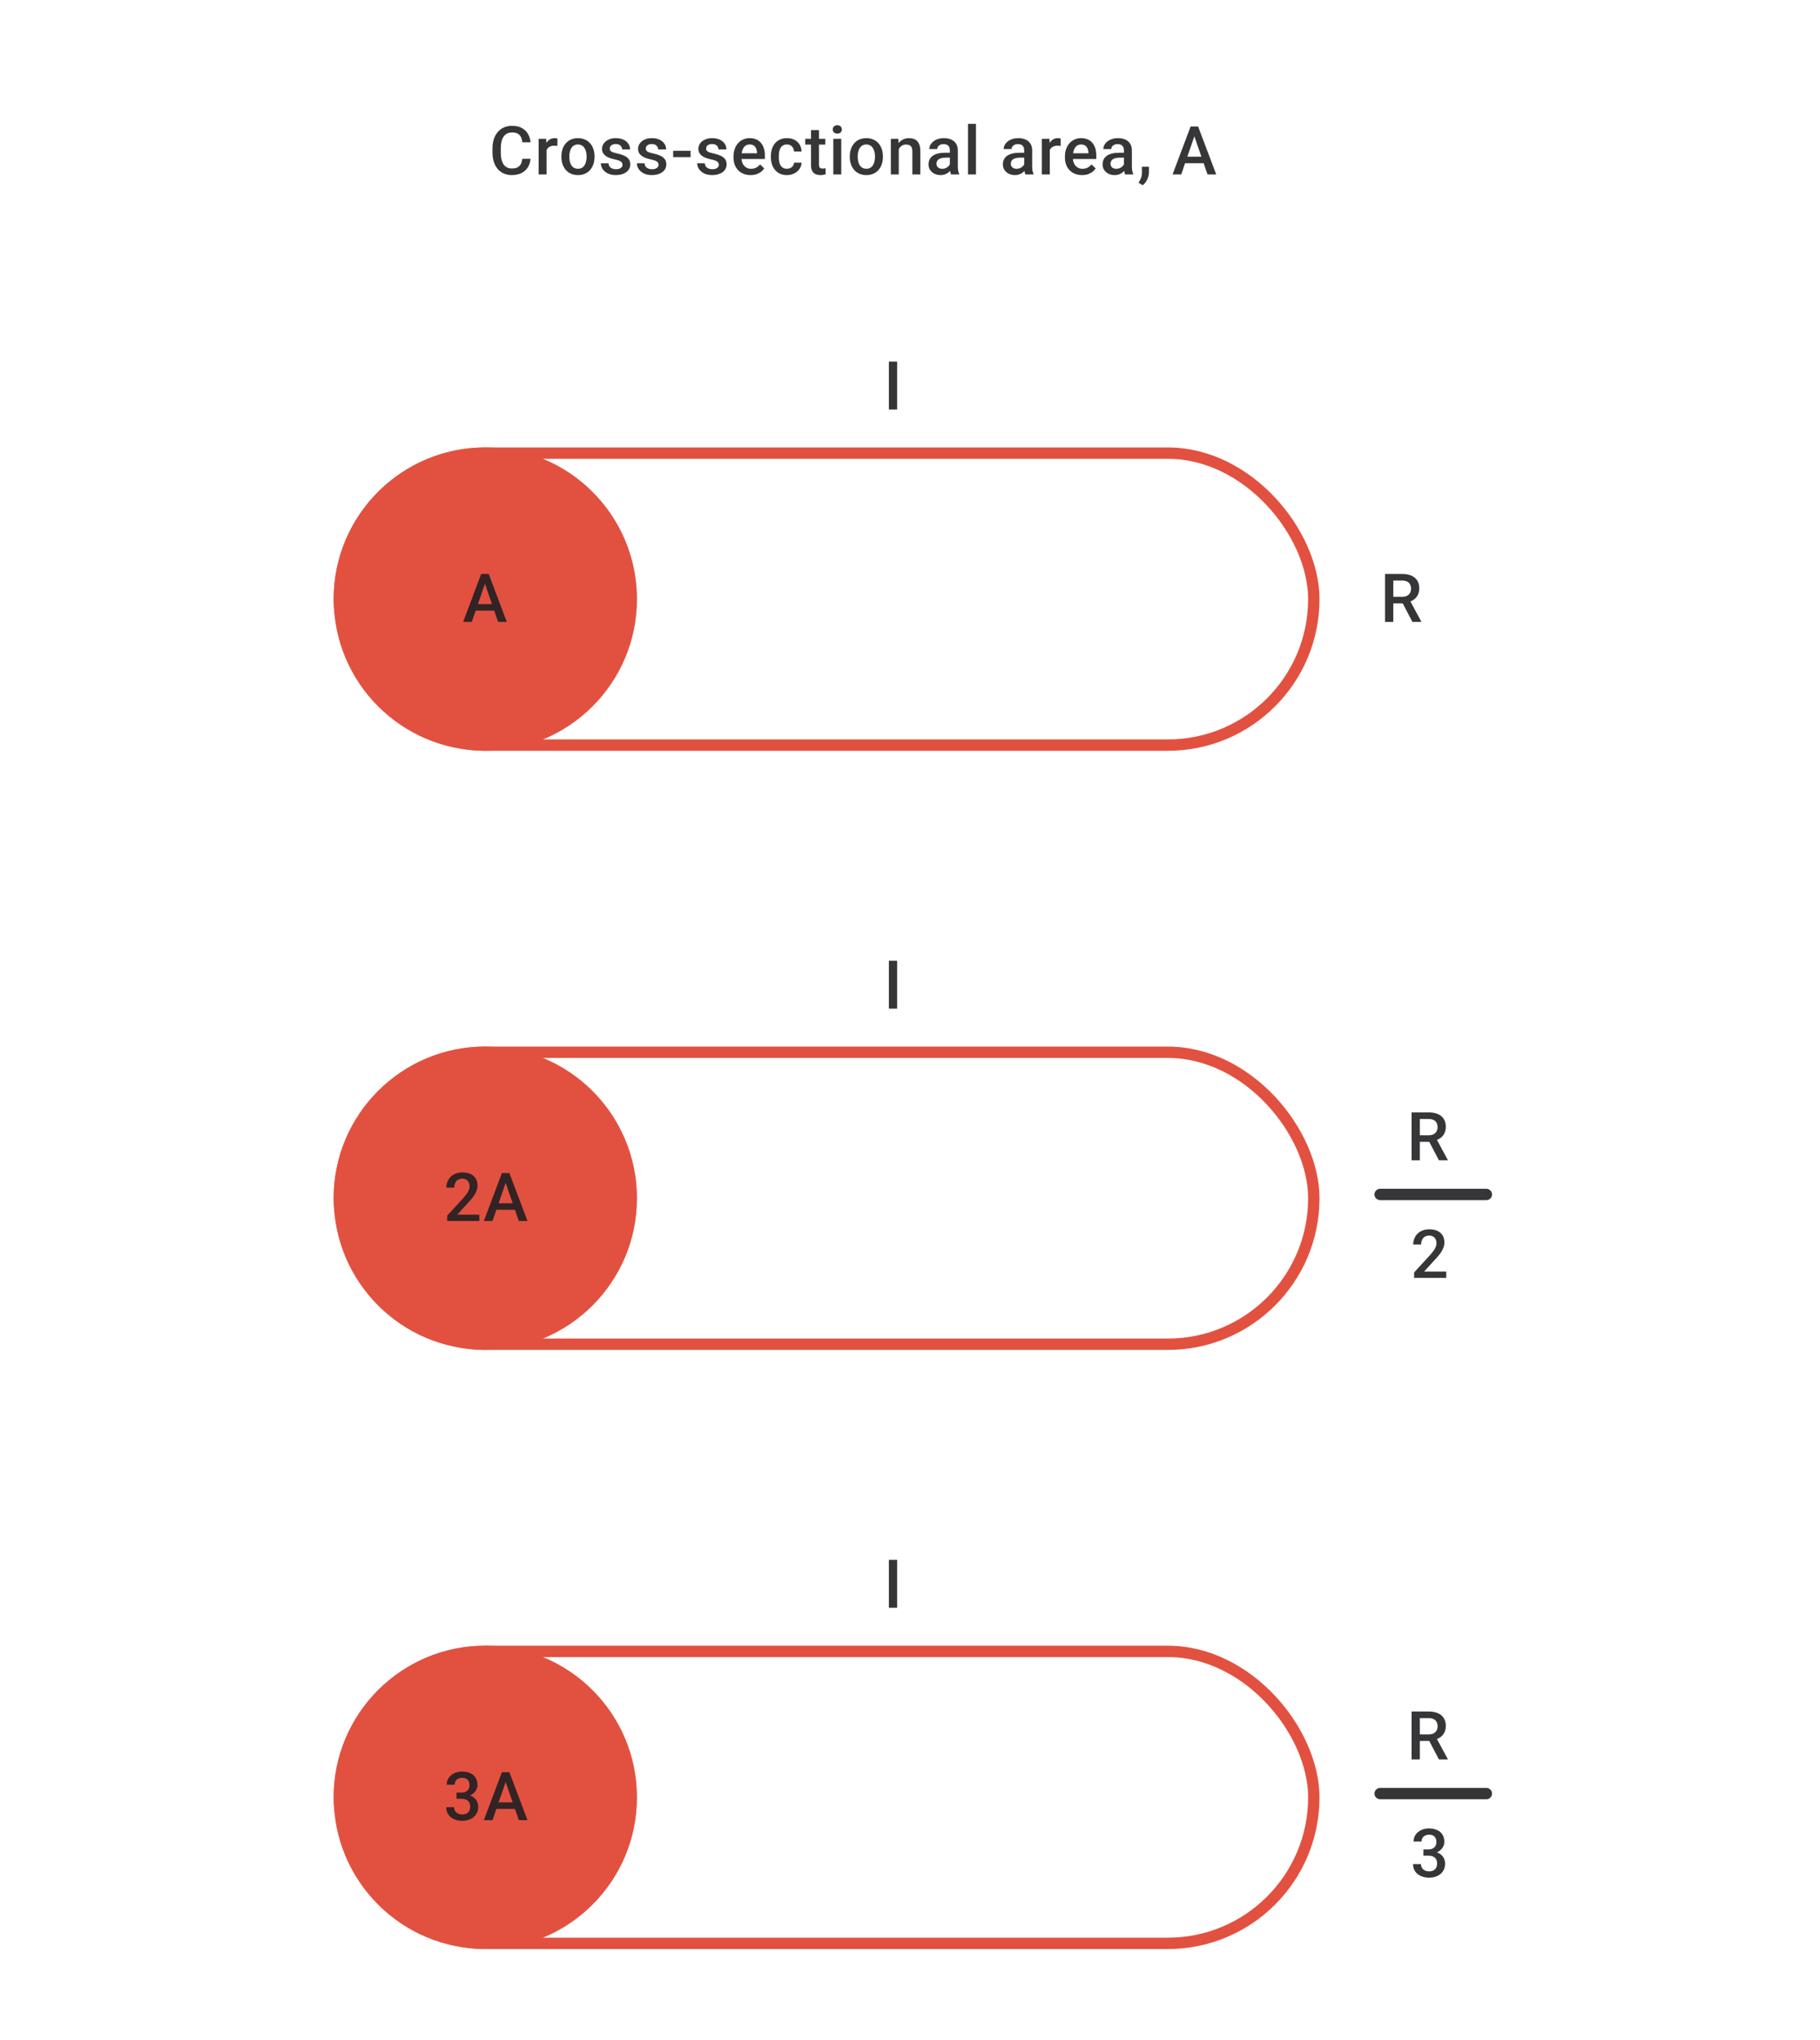
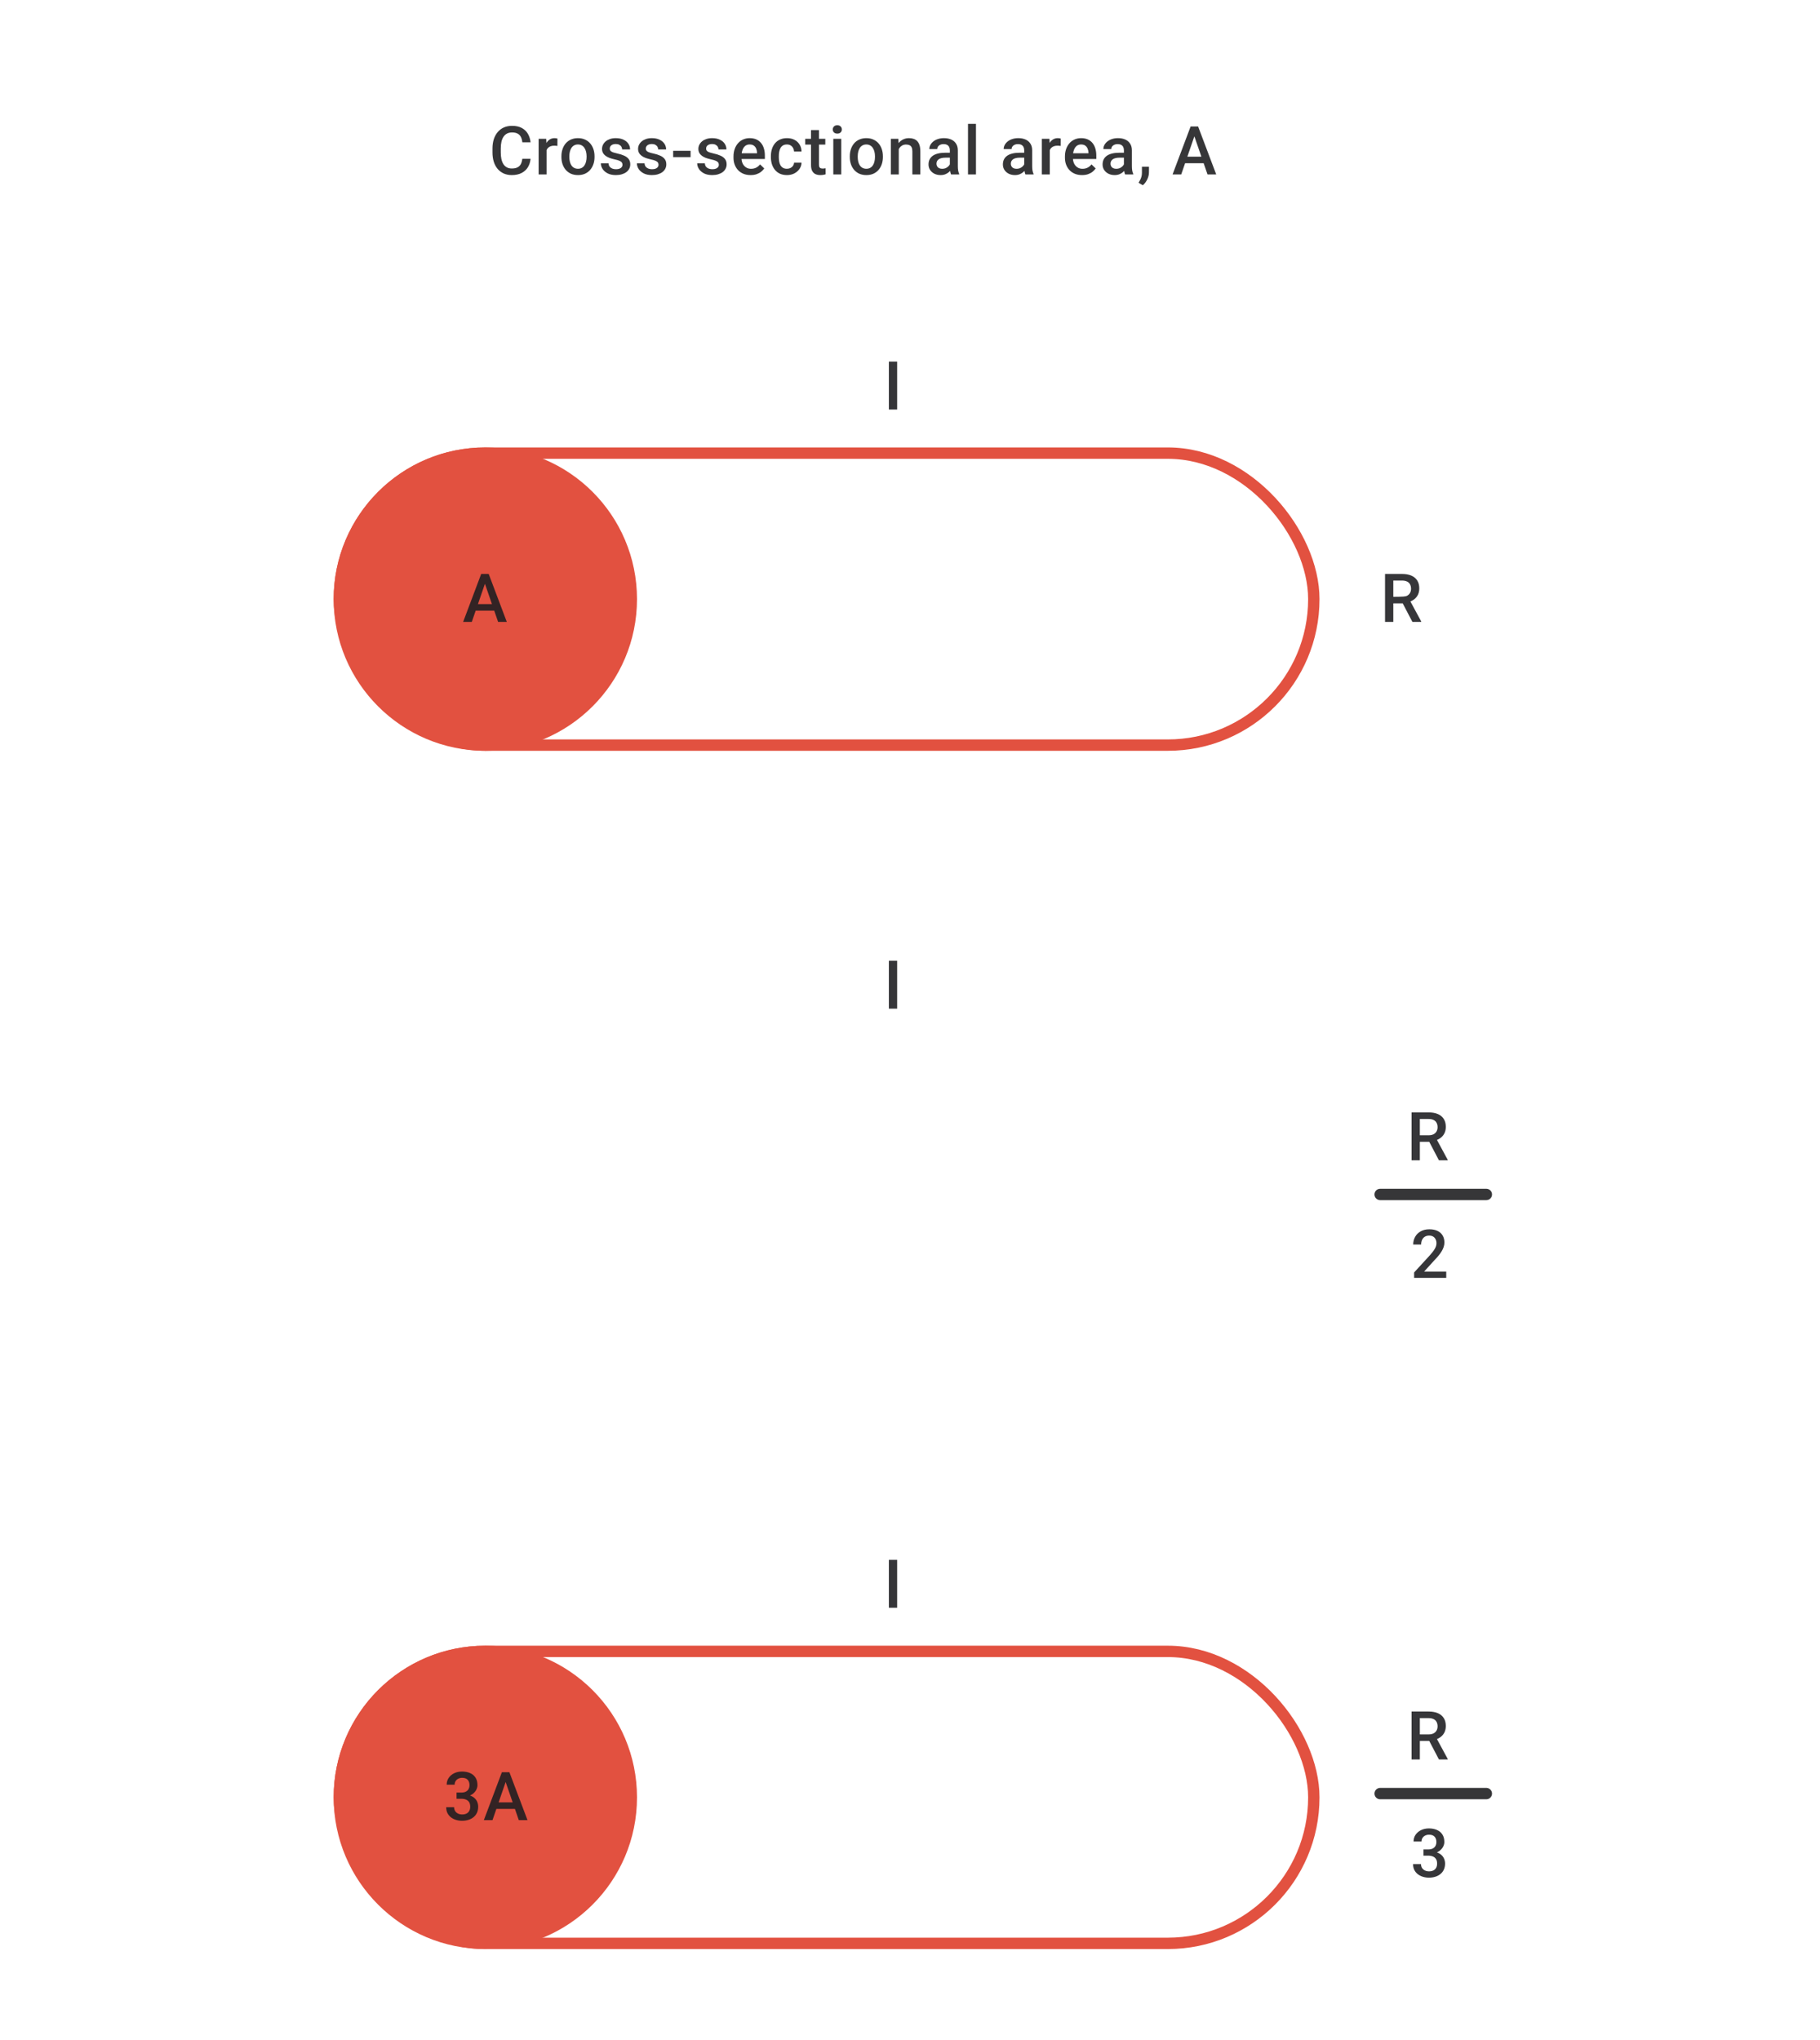
<svg xmlns="http://www.w3.org/2000/svg" width="480" height="538" viewBox="0 0 480 538" fill="none">
  <circle cx="128" cy="158" r="40" fill="#E25140" />
-   <circle cx="128" cy="316" r="40" fill="#E25140" />
  <circle cx="128" cy="474" r="40" fill="#E25140" />
  <rect x="89.5" y="119.5" width="257" height="77" rx="38.5" stroke="#E25140" stroke-width="3" />
-   <rect x="89.5" y="277.5" width="257" height="77" rx="38.5" stroke="#E25140" stroke-width="3" />
  <rect x="89.5" y="435.5" width="257" height="77" rx="38.5" stroke="#E25140" stroke-width="3" />
  <path d="M128.207 153.044L124.431 164H122.148L126.905 151.36H128.364L128.207 153.044ZM131.367 164L127.582 153.044L127.417 151.36H128.885L133.659 164H131.367ZM131.185 159.312V161.04H124.309V159.312H131.185Z" fill="#1E1E21" fill-opacity="0.89" />
-   <path d="M126.428 320.333V322H117.955V320.568L122.07 316.079C122.522 315.57 122.877 315.13 123.138 314.76C123.398 314.389 123.581 314.056 123.685 313.761C123.795 313.46 123.85 313.168 123.85 312.884C123.85 312.485 123.775 312.135 123.624 311.834C123.479 311.527 123.265 311.287 122.982 311.113C122.698 310.934 122.354 310.844 121.949 310.844C121.48 310.844 121.086 310.945 120.768 311.148C120.45 311.351 120.209 311.631 120.047 311.99C119.885 312.343 119.804 312.748 119.804 313.205H117.712C117.712 312.47 117.88 311.799 118.215 311.191C118.551 310.578 119.037 310.092 119.674 309.733C120.311 309.368 121.077 309.186 121.975 309.186C122.82 309.186 123.537 309.328 124.128 309.611C124.718 309.895 125.167 310.297 125.473 310.818C125.786 311.339 125.942 311.955 125.942 312.667C125.942 313.061 125.878 313.451 125.751 313.839C125.624 314.227 125.441 314.615 125.204 315.003C124.973 315.385 124.698 315.769 124.379 316.157C124.061 316.539 123.711 316.927 123.329 317.321L120.594 320.333H126.428ZM133.668 311.044L129.892 322H127.609L132.366 309.36H133.825L133.668 311.044ZM136.829 322L133.043 311.044L132.878 309.36H134.346L139.12 322H136.829ZM136.646 317.312V319.04H129.77V317.312H136.646Z" fill="#1E1E21" fill-opacity="0.89" />
  <path d="M120.412 472.733H121.662C122.148 472.733 122.55 472.65 122.869 472.482C123.193 472.314 123.433 472.082 123.589 471.787C123.746 471.492 123.824 471.153 123.824 470.771C123.824 470.372 123.751 470.031 123.607 469.747C123.468 469.458 123.254 469.235 122.964 469.078C122.681 468.922 122.319 468.844 121.879 468.844C121.509 468.844 121.173 468.919 120.872 469.07C120.577 469.215 120.342 469.423 120.169 469.695C119.995 469.961 119.908 470.279 119.908 470.65H117.807C117.807 469.978 117.984 469.382 118.337 468.861C118.69 468.341 119.17 467.933 119.778 467.637C120.392 467.336 121.08 467.186 121.844 467.186C122.66 467.186 123.372 467.322 123.98 467.594C124.594 467.86 125.071 468.26 125.413 468.792C125.754 469.324 125.925 469.984 125.925 470.771C125.925 471.13 125.841 471.495 125.673 471.865C125.505 472.236 125.256 472.574 124.926 472.881C124.596 473.182 124.186 473.428 123.694 473.619C123.202 473.804 122.631 473.897 121.983 473.897H120.412V472.733ZM120.412 474.366V473.22H121.983C122.724 473.22 123.355 473.306 123.876 473.48C124.403 473.654 124.831 473.894 125.161 474.201C125.491 474.502 125.731 474.846 125.881 475.234C126.038 475.622 126.116 476.032 126.116 476.467C126.116 477.057 126.009 477.584 125.795 478.047C125.586 478.504 125.288 478.892 124.9 479.21C124.513 479.528 124.058 479.768 123.537 479.931C123.022 480.093 122.461 480.174 121.853 480.174C121.309 480.174 120.788 480.098 120.29 479.948C119.793 479.797 119.347 479.575 118.953 479.279C118.56 478.978 118.247 478.605 118.016 478.159C117.79 477.708 117.677 477.187 117.677 476.597H119.769C119.769 476.973 119.856 477.306 120.03 477.595C120.209 477.879 120.458 478.102 120.777 478.264C121.101 478.426 121.471 478.507 121.888 478.507C122.328 478.507 122.707 478.429 123.025 478.272C123.343 478.116 123.586 477.885 123.754 477.578C123.928 477.271 124.015 476.901 124.015 476.467C124.015 475.975 123.919 475.575 123.728 475.269C123.537 474.962 123.265 474.736 122.912 474.591C122.559 474.441 122.142 474.366 121.662 474.366H120.412ZM133.668 469.044L129.892 480H127.609L132.366 467.36H133.825L133.668 469.044ZM136.829 480L133.043 469.044L132.878 467.36H134.346L139.12 480H136.829ZM136.646 475.312V477.04H129.77V475.312H136.646Z" fill="#1E1E21" fill-opacity="0.89" />
  <path d="M236.612 95.359V108H234.432V95.359H236.612Z" fill="#1E1E21" fill-opacity="0.89" />
  <path d="M236.612 253.36V266H234.432V253.36H236.612Z" fill="#1E1E21" fill-opacity="0.89" />
  <path d="M236.612 411.36V424H234.432V411.36H236.612Z" fill="#1E1E21" fill-opacity="0.89" />
-   <path d="M365.285 151.36H369.756C370.717 151.36 371.536 151.504 372.213 151.794C372.89 152.083 373.408 152.511 373.767 153.078C374.131 153.64 374.314 154.334 374.314 155.162C374.314 155.793 374.198 156.349 373.967 156.829C373.735 157.309 373.408 157.714 372.985 158.044C372.563 158.369 372.059 158.62 371.475 158.8L370.815 159.121H366.795L366.778 157.393H369.791C370.312 157.393 370.746 157.301 371.093 157.115C371.44 156.93 371.701 156.678 371.874 156.36C372.054 156.036 372.143 155.671 372.143 155.266C372.143 154.826 372.057 154.444 371.883 154.12C371.715 153.79 371.455 153.539 371.102 153.365C370.749 153.186 370.3 153.096 369.756 153.096H367.464V164H365.285V151.36ZM372.499 164L369.53 158.322L371.813 158.314L374.826 163.887V164H372.499Z" fill="#1E1E21" fill-opacity="0.89" />
+   <path d="M365.285 151.36H369.756C370.717 151.36 371.536 151.504 372.213 151.794C372.89 152.083 373.408 152.511 373.767 153.078C374.131 153.64 374.314 154.334 374.314 155.162C374.314 155.793 374.198 156.349 373.967 156.829C373.735 157.309 373.408 157.714 372.985 158.044C372.563 158.369 372.059 158.62 371.475 158.8L370.815 159.121H366.795L366.778 157.393C370.312 157.393 370.746 157.301 371.093 157.115C371.44 156.93 371.701 156.678 371.874 156.36C372.054 156.036 372.143 155.671 372.143 155.266C372.143 154.826 372.057 154.444 371.883 154.12C371.715 153.79 371.455 153.539 371.102 153.365C370.749 153.186 370.3 153.096 369.756 153.096H367.464V164H365.285V151.36ZM372.499 164L369.53 158.322L371.813 158.314L374.826 163.887V164H372.499Z" fill="#1E1E21" fill-opacity="0.89" />
  <path d="M372.285 293.36H376.756C377.717 293.36 378.536 293.504 379.213 293.794C379.89 294.083 380.408 294.511 380.767 295.078C381.131 295.64 381.314 296.334 381.314 297.162C381.314 297.793 381.198 298.349 380.967 298.829C380.735 299.309 380.408 299.714 379.985 300.044C379.563 300.369 379.059 300.62 378.475 300.8L377.815 301.121H373.795L373.778 299.393H376.791C377.312 299.393 377.746 299.301 378.093 299.115C378.44 298.93 378.701 298.678 378.874 298.36C379.054 298.036 379.143 297.671 379.143 297.266C379.143 296.826 379.057 296.444 378.883 296.12C378.715 295.79 378.455 295.539 378.102 295.365C377.749 295.186 377.3 295.096 376.756 295.096H374.464V306H372.285V293.36ZM379.499 306L376.53 300.322L378.813 300.314L381.826 305.887V306H379.499Z" fill="#1E1E21" fill-opacity="0.89" />
  <path d="M381.428 335.333V337H372.955V335.568L377.07 331.079C377.522 330.57 377.877 330.13 378.138 329.76C378.398 329.389 378.581 329.056 378.685 328.761C378.795 328.46 378.85 328.168 378.85 327.884C378.85 327.485 378.775 327.135 378.624 326.834C378.479 326.527 378.265 326.287 377.982 326.113C377.698 325.934 377.354 325.844 376.949 325.844C376.48 325.844 376.086 325.945 375.768 326.148C375.45 326.351 375.209 326.631 375.047 326.99C374.885 327.343 374.804 327.748 374.804 328.205H372.712C372.712 327.47 372.88 326.799 373.215 326.191C373.551 325.578 374.037 325.092 374.674 324.733C375.311 324.368 376.077 324.186 376.975 324.186C377.82 324.186 378.537 324.328 379.128 324.611C379.718 324.895 380.167 325.297 380.473 325.818C380.786 326.339 380.942 326.955 380.942 327.667C380.942 328.061 380.878 328.451 380.751 328.839C380.624 329.227 380.441 329.615 380.204 330.003C379.973 330.385 379.698 330.769 379.379 331.157C379.061 331.539 378.711 331.927 378.329 332.321L375.594 335.333H381.428Z" fill="#1E1E21" fill-opacity="0.89" />
  <path d="M364 315H392" stroke="#363638" stroke-width="3" stroke-linecap="round" />
  <path d="M372.285 451.36H376.756C377.717 451.36 378.536 451.504 379.213 451.794C379.89 452.083 380.408 452.511 380.767 453.078C381.131 453.64 381.314 454.334 381.314 455.162C381.314 455.793 381.198 456.349 380.967 456.829C380.735 457.309 380.408 457.714 379.985 458.044C379.563 458.369 379.059 458.62 378.475 458.8L377.815 459.121H373.795L373.778 457.393H376.791C377.312 457.393 377.746 457.301 378.093 457.115C378.44 456.93 378.701 456.678 378.874 456.36C379.054 456.036 379.143 455.671 379.143 455.266C379.143 454.826 379.057 454.444 378.883 454.12C378.715 453.79 378.455 453.539 378.102 453.365C377.749 453.186 377.3 453.096 376.756 453.096H374.464V464H372.285V451.36ZM379.499 464L376.53 458.322L378.813 458.314L381.826 463.887V464H379.499Z" fill="#1E1E21" fill-opacity="0.89" />
  <path d="M375.412 487.733H376.662C377.148 487.733 377.55 487.65 377.869 487.482C378.193 487.314 378.433 487.082 378.589 486.787C378.746 486.492 378.824 486.153 378.824 485.771C378.824 485.372 378.751 485.031 378.607 484.747C378.468 484.458 378.254 484.235 377.964 484.078C377.681 483.922 377.319 483.844 376.879 483.844C376.509 483.844 376.173 483.919 375.872 484.07C375.577 484.215 375.342 484.423 375.169 484.695C374.995 484.961 374.908 485.279 374.908 485.65H372.807C372.807 484.978 372.984 484.382 373.337 483.861C373.69 483.341 374.17 482.933 374.778 482.637C375.392 482.336 376.08 482.186 376.844 482.186C377.66 482.186 378.372 482.322 378.98 482.594C379.594 482.86 380.071 483.26 380.413 483.792C380.754 484.324 380.925 484.984 380.925 485.771C380.925 486.13 380.841 486.495 380.673 486.865C380.505 487.236 380.256 487.574 379.926 487.881C379.596 488.182 379.186 488.428 378.694 488.619C378.202 488.804 377.631 488.897 376.983 488.897H375.412V487.733ZM375.412 489.366V488.22H376.983C377.724 488.22 378.355 488.306 378.876 488.48C379.403 488.654 379.831 488.894 380.161 489.201C380.491 489.502 380.731 489.846 380.881 490.234C381.038 490.622 381.116 491.032 381.116 491.467C381.116 492.057 381.009 492.584 380.795 493.047C380.586 493.504 380.288 493.892 379.9 494.21C379.513 494.528 379.058 494.768 378.537 494.931C378.022 495.093 377.461 495.174 376.853 495.174C376.309 495.174 375.788 495.098 375.29 494.948C374.793 494.797 374.347 494.575 373.953 494.279C373.56 493.978 373.247 493.605 373.016 493.159C372.79 492.708 372.677 492.187 372.677 491.597H374.769C374.769 491.973 374.856 492.306 375.03 492.595C375.209 492.879 375.458 493.102 375.777 493.264C376.101 493.426 376.471 493.507 376.888 493.507C377.328 493.507 377.707 493.429 378.025 493.272C378.343 493.116 378.586 492.885 378.754 492.578C378.928 492.271 379.015 491.901 379.015 491.467C379.015 490.975 378.919 490.575 378.728 490.269C378.537 489.962 378.265 489.736 377.912 489.591C377.559 489.441 377.142 489.366 376.662 489.366H375.412Z" fill="#1E1E21" fill-opacity="0.89" />
  <path d="M364 473H392" stroke="#363638" stroke-width="3" stroke-linecap="round" />
  <path d="M137.751 41.885H139.922C139.852 42.713 139.621 43.45 139.227 44.099C138.833 44.741 138.281 45.248 137.569 45.618C136.857 45.988 135.992 46.174 134.973 46.174C134.192 46.174 133.488 46.035 132.863 45.757C132.238 45.473 131.703 45.074 131.257 44.559C130.812 44.038 130.47 43.41 130.233 42.675C130.001 41.94 129.886 41.118 129.886 40.209V39.159C129.886 38.25 130.004 37.428 130.241 36.693C130.485 35.958 130.832 35.33 131.283 34.809C131.735 34.283 132.276 33.88 132.907 33.603C133.543 33.325 134.258 33.186 135.051 33.186C136.058 33.186 136.909 33.371 137.604 33.742C138.298 34.112 138.836 34.624 139.218 35.278C139.606 35.932 139.843 36.682 139.93 37.527H137.76C137.702 36.983 137.575 36.517 137.378 36.129C137.187 35.741 136.903 35.446 136.527 35.243C136.151 35.035 135.659 34.931 135.051 34.931C134.553 34.931 134.119 35.023 133.749 35.209C133.378 35.394 133.069 35.666 132.82 36.025C132.571 36.384 132.383 36.826 132.256 37.353C132.134 37.874 132.073 38.47 132.073 39.142V40.209C132.073 40.846 132.128 41.425 132.238 41.946C132.354 42.461 132.528 42.904 132.759 43.274C132.996 43.644 133.297 43.931 133.662 44.133C134.027 44.336 134.464 44.437 134.973 44.437C135.592 44.437 136.093 44.339 136.475 44.142C136.863 43.945 137.155 43.659 137.352 43.283C137.554 42.901 137.687 42.435 137.751 41.885ZM144.149 38.395V46H142.057V36.606H144.054L144.149 38.395ZM147.023 36.546L147.005 38.49C146.878 38.467 146.739 38.45 146.589 38.438C146.444 38.427 146.299 38.421 146.155 38.421C145.796 38.421 145.48 38.473 145.208 38.577C144.936 38.676 144.708 38.82 144.522 39.011C144.343 39.197 144.204 39.422 144.106 39.688C144.007 39.955 143.949 40.253 143.932 40.583L143.455 40.617C143.455 40.027 143.512 39.48 143.628 38.977C143.744 38.473 143.918 38.03 144.149 37.648C144.386 37.266 144.682 36.968 145.035 36.754C145.393 36.54 145.807 36.433 146.276 36.433C146.403 36.433 146.539 36.444 146.684 36.468C146.835 36.491 146.947 36.517 147.023 36.546ZM148.064 41.407V41.208C148.064 40.531 148.163 39.903 148.359 39.324C148.556 38.739 148.84 38.233 149.21 37.804C149.586 37.37 150.044 37.035 150.582 36.797C151.126 36.554 151.739 36.433 152.422 36.433C153.111 36.433 153.725 36.554 154.263 36.797C154.807 37.035 155.267 37.37 155.643 37.804C156.019 38.233 156.306 38.739 156.503 39.324C156.7 39.903 156.798 40.531 156.798 41.208V41.407C156.798 42.085 156.7 42.713 156.503 43.291C156.306 43.87 156.019 44.377 155.643 44.811C155.267 45.239 154.81 45.575 154.272 45.818C153.733 46.055 153.123 46.174 152.44 46.174C151.751 46.174 151.135 46.055 150.591 45.818C150.052 45.575 149.595 45.239 149.219 44.811C148.843 44.377 148.556 43.87 148.359 43.291C148.163 42.713 148.064 42.085 148.064 41.407ZM150.156 41.208V41.407C150.156 41.83 150.2 42.229 150.287 42.605C150.374 42.982 150.51 43.312 150.695 43.595C150.88 43.879 151.117 44.102 151.407 44.264C151.696 44.426 152.04 44.507 152.44 44.507C152.828 44.507 153.163 44.426 153.447 44.264C153.736 44.102 153.973 43.879 154.159 43.595C154.344 43.312 154.48 42.982 154.567 42.605C154.659 42.229 154.706 41.83 154.706 41.407V41.208C154.706 40.791 154.659 40.397 154.567 40.027C154.48 39.651 154.341 39.318 154.15 39.029C153.965 38.739 153.728 38.514 153.438 38.352C153.155 38.184 152.816 38.1 152.422 38.1C152.029 38.1 151.687 38.184 151.398 38.352C151.114 38.514 150.88 38.739 150.695 39.029C150.51 39.318 150.374 39.651 150.287 40.027C150.2 40.397 150.156 40.791 150.156 41.208ZM164.177 43.456C164.177 43.248 164.125 43.06 164.021 42.892C163.917 42.718 163.717 42.562 163.422 42.423C163.132 42.284 162.704 42.157 162.137 42.041C161.639 41.931 161.182 41.801 160.765 41.651C160.354 41.494 160.001 41.306 159.706 41.086C159.411 40.866 159.182 40.606 159.02 40.305C158.858 40.004 158.777 39.657 158.777 39.263C158.777 38.881 158.861 38.519 159.029 38.178C159.197 37.836 159.437 37.535 159.749 37.275C160.062 37.014 160.441 36.809 160.887 36.659C161.338 36.508 161.842 36.433 162.397 36.433C163.184 36.433 163.859 36.566 164.42 36.832C164.987 37.093 165.421 37.449 165.722 37.9C166.023 38.346 166.174 38.849 166.174 39.411H164.081C164.081 39.162 164.018 38.93 163.89 38.716C163.769 38.496 163.584 38.32 163.335 38.187C163.086 38.048 162.773 37.978 162.397 37.978C162.038 37.978 161.74 38.036 161.503 38.152C161.272 38.262 161.098 38.407 160.982 38.586C160.872 38.765 160.817 38.962 160.817 39.176C160.817 39.333 160.846 39.474 160.904 39.602C160.968 39.723 161.072 39.836 161.217 39.94C161.361 40.039 161.558 40.131 161.807 40.218C162.062 40.305 162.38 40.389 162.762 40.47C163.48 40.62 164.096 40.814 164.611 41.051C165.132 41.283 165.531 41.584 165.809 41.954C166.087 42.319 166.226 42.782 166.226 43.343C166.226 43.76 166.136 44.142 165.957 44.489C165.783 44.831 165.528 45.129 165.193 45.384C164.857 45.633 164.455 45.826 163.986 45.965C163.523 46.104 163.002 46.174 162.423 46.174C161.572 46.174 160.852 46.023 160.262 45.722C159.671 45.415 159.223 45.025 158.916 44.55C158.615 44.07 158.464 43.572 158.464 43.057H160.487C160.51 43.445 160.617 43.754 160.808 43.986C161.005 44.212 161.248 44.377 161.538 44.481C161.833 44.579 162.137 44.628 162.449 44.628C162.826 44.628 163.141 44.579 163.396 44.481C163.65 44.377 163.844 44.238 163.977 44.064C164.11 43.885 164.177 43.682 164.177 43.456ZM173.683 43.456C173.683 43.248 173.631 43.06 173.527 42.892C173.423 42.718 173.223 42.562 172.928 42.423C172.638 42.284 172.21 42.157 171.643 42.041C171.145 41.931 170.688 41.801 170.271 41.651C169.86 41.494 169.507 41.306 169.212 41.086C168.917 40.866 168.688 40.606 168.526 40.305C168.364 40.004 168.283 39.657 168.283 39.263C168.283 38.881 168.367 38.519 168.535 38.178C168.703 37.836 168.943 37.535 169.255 37.275C169.568 37.014 169.947 36.809 170.393 36.659C170.844 36.508 171.348 36.433 171.903 36.433C172.69 36.433 173.365 36.566 173.926 36.832C174.493 37.093 174.927 37.449 175.228 37.9C175.529 38.346 175.68 38.849 175.68 39.411H173.588C173.588 39.162 173.524 38.93 173.397 38.716C173.275 38.496 173.09 38.32 172.841 38.187C172.592 38.048 172.279 37.978 171.903 37.978C171.544 37.978 171.246 38.036 171.009 38.152C170.778 38.262 170.604 38.407 170.488 38.586C170.378 38.765 170.323 38.962 170.323 39.176C170.323 39.333 170.352 39.474 170.41 39.602C170.474 39.723 170.578 39.836 170.723 39.94C170.867 40.039 171.064 40.131 171.313 40.218C171.568 40.305 171.886 40.389 172.268 40.47C172.986 40.62 173.602 40.814 174.117 41.051C174.638 41.283 175.037 41.584 175.315 41.954C175.593 42.319 175.732 42.782 175.732 43.343C175.732 43.76 175.642 44.142 175.463 44.489C175.289 44.831 175.034 45.129 174.699 45.384C174.363 45.633 173.961 45.826 173.492 45.965C173.029 46.104 172.508 46.174 171.929 46.174C171.079 46.174 170.358 46.023 169.768 45.722C169.177 45.415 168.729 45.025 168.422 44.55C168.121 44.07 167.97 43.572 167.97 43.057H169.993C170.016 43.445 170.124 43.754 170.315 43.986C170.511 44.212 170.754 44.377 171.044 44.481C171.339 44.579 171.643 44.628 171.955 44.628C172.332 44.628 172.647 44.579 172.902 44.481C173.156 44.377 173.35 44.238 173.483 44.064C173.616 43.885 173.683 43.682 173.683 43.456ZM182.13 39.767V41.434H177.537V39.767H182.13ZM189.587 43.456C189.587 43.248 189.535 43.06 189.431 42.892C189.327 42.718 189.127 42.562 188.832 42.423C188.542 42.284 188.114 42.157 187.547 42.041C187.049 41.931 186.592 41.801 186.175 41.651C185.764 41.494 185.411 41.306 185.116 41.086C184.821 40.866 184.592 40.606 184.43 40.305C184.268 40.004 184.187 39.657 184.187 39.263C184.187 38.881 184.271 38.519 184.439 38.178C184.607 37.836 184.847 37.535 185.159 37.275C185.472 37.014 185.851 36.809 186.297 36.659C186.748 36.508 187.252 36.433 187.807 36.433C188.594 36.433 189.269 36.566 189.83 36.832C190.397 37.093 190.831 37.449 191.132 37.9C191.433 38.346 191.584 38.849 191.584 39.411H189.492C189.492 39.162 189.428 38.93 189.301 38.716C189.179 38.496 188.994 38.32 188.745 38.187C188.496 38.048 188.184 37.978 187.807 37.978C187.449 37.978 187.15 38.036 186.913 38.152C186.682 38.262 186.508 38.407 186.392 38.586C186.282 38.765 186.227 38.962 186.227 39.176C186.227 39.333 186.256 39.474 186.314 39.602C186.378 39.723 186.482 39.836 186.627 39.94C186.771 40.039 186.968 40.131 187.217 40.218C187.472 40.305 187.79 40.389 188.172 40.47C188.89 40.62 189.506 40.814 190.021 41.051C190.542 41.283 190.941 41.584 191.219 41.954C191.497 42.319 191.636 42.782 191.636 43.343C191.636 43.76 191.546 44.142 191.367 44.489C191.193 44.831 190.939 45.129 190.603 45.384C190.267 45.633 189.865 45.826 189.396 45.965C188.933 46.104 188.412 46.174 187.833 46.174C186.983 46.174 186.262 46.023 185.672 45.722C185.081 45.415 184.633 45.025 184.326 44.55C184.025 44.07 183.875 43.572 183.875 43.057H185.897C185.921 43.445 186.028 43.754 186.219 43.986C186.415 44.212 186.658 44.377 186.948 44.481C187.243 44.579 187.547 44.628 187.859 44.628C188.236 44.628 188.551 44.579 188.806 44.481C189.06 44.377 189.254 44.238 189.387 44.064C189.521 43.885 189.587 43.682 189.587 43.456ZM197.965 46.174C197.27 46.174 196.642 46.061 196.081 45.835C195.525 45.603 195.05 45.282 194.657 44.871C194.269 44.461 193.971 43.977 193.763 43.422C193.554 42.866 193.45 42.267 193.45 41.624V41.277C193.45 40.542 193.557 39.877 193.771 39.28C193.985 38.684 194.284 38.175 194.666 37.752C195.047 37.324 195.499 36.997 196.02 36.771C196.541 36.546 197.105 36.433 197.713 36.433C198.384 36.433 198.972 36.546 199.475 36.771C199.979 36.997 200.395 37.316 200.725 37.726C201.061 38.132 201.31 38.615 201.472 39.176C201.64 39.738 201.724 40.357 201.724 41.034V41.928H194.466V40.426H199.657V40.261C199.646 39.885 199.571 39.532 199.432 39.202C199.299 38.872 199.093 38.606 198.815 38.404C198.538 38.201 198.167 38.1 197.704 38.1C197.357 38.1 197.047 38.175 196.775 38.325C196.509 38.47 196.286 38.681 196.107 38.959C195.927 39.237 195.788 39.573 195.69 39.966C195.597 40.354 195.551 40.791 195.551 41.277V41.624C195.551 42.035 195.606 42.417 195.716 42.77C195.832 43.118 196 43.422 196.22 43.682C196.439 43.943 196.706 44.148 197.018 44.298C197.331 44.443 197.687 44.515 198.086 44.515C198.59 44.515 199.038 44.414 199.432 44.212C199.825 44.009 200.167 43.722 200.456 43.352L201.559 44.42C201.356 44.715 201.093 44.999 200.769 45.271C200.445 45.537 200.048 45.754 199.579 45.922C199.116 46.09 198.578 46.174 197.965 46.174ZM207.549 44.507C207.89 44.507 208.197 44.44 208.469 44.307C208.747 44.168 208.97 43.977 209.137 43.734C209.311 43.491 209.407 43.21 209.424 42.892H211.395C211.383 43.5 211.204 44.052 210.856 44.55C210.509 45.048 210.049 45.444 209.476 45.74C208.903 46.029 208.269 46.174 207.575 46.174C206.857 46.174 206.232 46.052 205.7 45.809C205.167 45.56 204.724 45.219 204.371 44.785C204.018 44.35 203.752 43.85 203.573 43.283C203.399 42.715 203.312 42.108 203.312 41.459V41.156C203.312 40.507 203.399 39.9 203.573 39.333C203.752 38.76 204.018 38.256 204.371 37.822C204.724 37.388 205.167 37.049 205.7 36.806C206.232 36.557 206.854 36.433 207.566 36.433C208.318 36.433 208.978 36.583 209.545 36.884C210.113 37.179 210.558 37.593 210.882 38.126C211.212 38.652 211.383 39.266 211.395 39.966H209.424C209.407 39.619 209.32 39.306 209.163 39.029C209.013 38.745 208.799 38.519 208.521 38.352C208.249 38.184 207.922 38.1 207.54 38.1C207.118 38.1 206.767 38.187 206.49 38.36C206.212 38.528 205.995 38.76 205.838 39.055C205.682 39.344 205.569 39.671 205.5 40.036C205.436 40.395 205.404 40.768 205.404 41.156V41.459C205.404 41.847 205.436 42.224 205.5 42.588C205.564 42.953 205.673 43.28 205.83 43.569C205.992 43.853 206.212 44.081 206.49 44.255C206.767 44.423 207.12 44.507 207.549 44.507ZM217.662 36.606V38.134H212.367V36.606H217.662ZM213.895 34.306H215.987V43.404C215.987 43.694 216.027 43.916 216.108 44.073C216.195 44.223 216.314 44.324 216.464 44.377C216.615 44.429 216.791 44.455 216.994 44.455C217.139 44.455 217.278 44.446 217.411 44.429C217.544 44.411 217.651 44.394 217.732 44.377L217.741 45.974C217.567 46.026 217.364 46.072 217.133 46.113C216.907 46.153 216.647 46.174 216.352 46.174C215.871 46.174 215.446 46.09 215.075 45.922C214.705 45.748 214.416 45.468 214.207 45.08C213.999 44.692 213.895 44.177 213.895 43.534V34.306ZM221.873 36.606V46H219.772V36.606H221.873ZM219.633 34.141C219.633 33.823 219.737 33.559 219.945 33.351C220.16 33.137 220.455 33.03 220.831 33.03C221.201 33.03 221.494 33.137 221.708 33.351C221.922 33.559 222.029 33.823 222.029 34.141C222.029 34.453 221.922 34.714 221.708 34.922C221.494 35.131 221.201 35.235 220.831 35.235C220.455 35.235 220.16 35.131 219.945 34.922C219.737 34.714 219.633 34.453 219.633 34.141ZM224.121 41.407V41.208C224.121 40.531 224.219 39.903 224.416 39.324C224.613 38.739 224.896 38.233 225.267 37.804C225.643 37.37 226.1 37.035 226.639 36.797C227.183 36.554 227.796 36.433 228.479 36.433C229.168 36.433 229.781 36.554 230.32 36.797C230.864 37.035 231.324 37.37 231.7 37.804C232.076 38.233 232.363 38.739 232.559 39.324C232.756 39.903 232.855 40.531 232.855 41.208V41.407C232.855 42.085 232.756 42.713 232.559 43.291C232.363 43.87 232.076 44.377 231.7 44.811C231.324 45.239 230.867 45.575 230.328 45.818C229.79 46.055 229.179 46.174 228.496 46.174C227.808 46.174 227.191 46.055 226.647 45.818C226.109 45.575 225.652 45.239 225.276 44.811C224.899 44.377 224.613 43.87 224.416 43.291C224.219 42.713 224.121 42.085 224.121 41.407ZM226.213 41.208V41.407C226.213 41.83 226.257 42.229 226.343 42.605C226.43 42.982 226.566 43.312 226.751 43.595C226.937 43.879 227.174 44.102 227.463 44.264C227.753 44.426 228.097 44.507 228.496 44.507C228.884 44.507 229.22 44.426 229.504 44.264C229.793 44.102 230.03 43.879 230.215 43.595C230.401 43.312 230.537 42.982 230.623 42.605C230.716 42.229 230.762 41.83 230.762 41.407V41.208C230.762 40.791 230.716 40.397 230.623 40.027C230.537 39.651 230.398 39.318 230.207 39.029C230.022 38.739 229.784 38.514 229.495 38.352C229.211 38.184 228.873 38.1 228.479 38.1C228.086 38.1 227.744 38.184 227.455 38.352C227.171 38.514 226.937 38.739 226.751 39.029C226.566 39.318 226.43 39.651 226.343 40.027C226.257 40.397 226.213 40.791 226.213 41.208ZM237.039 38.612V46H234.947V36.606H236.917L237.039 38.612ZM236.666 40.956L235.988 40.947C235.994 40.282 236.087 39.671 236.266 39.115C236.451 38.56 236.706 38.082 237.03 37.683C237.36 37.284 237.754 36.977 238.211 36.763C238.668 36.543 239.177 36.433 239.739 36.433C240.19 36.433 240.598 36.496 240.963 36.624C241.333 36.745 241.649 36.945 241.909 37.223C242.175 37.501 242.378 37.862 242.517 38.308C242.656 38.748 242.725 39.289 242.725 39.931V46H240.624V39.923C240.624 39.471 240.558 39.115 240.425 38.855C240.297 38.589 240.109 38.401 239.86 38.291C239.617 38.175 239.313 38.117 238.949 38.117C238.59 38.117 238.269 38.192 237.985 38.343C237.702 38.493 237.461 38.699 237.265 38.959C237.074 39.22 236.926 39.521 236.822 39.862C236.718 40.204 236.666 40.568 236.666 40.956ZM250.512 44.116V39.636C250.512 39.301 250.452 39.011 250.33 38.768C250.209 38.525 250.023 38.337 249.774 38.204C249.531 38.071 249.225 38.004 248.854 38.004C248.513 38.004 248.218 38.062 247.969 38.178C247.72 38.294 247.526 38.45 247.387 38.647C247.248 38.843 247.179 39.066 247.179 39.315H245.095C245.095 38.945 245.185 38.586 245.364 38.239C245.544 37.891 245.804 37.582 246.146 37.31C246.487 37.038 246.895 36.824 247.37 36.667C247.844 36.511 248.377 36.433 248.967 36.433C249.673 36.433 250.298 36.551 250.842 36.789C251.392 37.026 251.823 37.385 252.136 37.865C252.454 38.34 252.613 38.936 252.613 39.654V43.83C252.613 44.258 252.642 44.643 252.7 44.984C252.764 45.32 252.854 45.612 252.969 45.861V46H250.825C250.727 45.774 250.648 45.488 250.591 45.141C250.538 44.788 250.512 44.446 250.512 44.116ZM250.816 40.288L250.834 41.581H249.332C248.944 41.581 248.602 41.619 248.307 41.694C248.012 41.763 247.766 41.867 247.569 42.006C247.373 42.145 247.225 42.313 247.127 42.51C247.028 42.707 246.979 42.93 246.979 43.178C246.979 43.427 247.037 43.656 247.153 43.864C247.268 44.067 247.436 44.226 247.656 44.342C247.882 44.458 248.154 44.515 248.472 44.515C248.901 44.515 249.274 44.429 249.592 44.255C249.916 44.076 250.171 43.858 250.356 43.604C250.541 43.343 250.64 43.097 250.651 42.866L251.328 43.795C251.259 44.032 251.14 44.287 250.973 44.559C250.805 44.831 250.585 45.091 250.313 45.34C250.047 45.583 249.725 45.783 249.349 45.939C248.979 46.096 248.55 46.174 248.064 46.174C247.451 46.174 246.904 46.052 246.423 45.809C245.943 45.56 245.567 45.227 245.295 44.811C245.023 44.388 244.887 43.911 244.887 43.378C244.887 42.88 244.979 42.441 245.165 42.059C245.356 41.671 245.633 41.347 245.998 41.086C246.368 40.826 246.82 40.629 247.352 40.496C247.885 40.357 248.492 40.288 249.175 40.288H250.816ZM257.397 32.665V46H255.296V32.665H257.397ZM270.123 44.116V39.636C270.123 39.301 270.062 39.011 269.941 38.768C269.819 38.525 269.634 38.337 269.385 38.204C269.142 38.071 268.835 38.004 268.465 38.004C268.124 38.004 267.828 38.062 267.579 38.178C267.331 38.294 267.137 38.45 266.998 38.647C266.859 38.843 266.789 39.066 266.789 39.315H264.706C264.706 38.945 264.796 38.586 264.975 38.239C265.154 37.891 265.415 37.582 265.756 37.31C266.098 37.038 266.506 36.824 266.98 36.667C267.455 36.511 267.988 36.433 268.578 36.433C269.284 36.433 269.909 36.551 270.453 36.789C271.003 37.026 271.434 37.385 271.747 37.865C272.065 38.34 272.224 38.936 272.224 39.654V43.83C272.224 44.258 272.253 44.643 272.311 44.984C272.375 45.32 272.464 45.612 272.58 45.861V46H270.436C270.337 45.774 270.259 45.488 270.201 45.141C270.149 44.788 270.123 44.446 270.123 44.116ZM270.427 40.288L270.444 41.581H268.942C268.555 41.581 268.213 41.619 267.918 41.694C267.623 41.763 267.377 41.867 267.18 42.006C266.983 42.145 266.836 42.313 266.737 42.51C266.639 42.707 266.59 42.93 266.59 43.178C266.59 43.427 266.648 43.656 266.763 43.864C266.879 44.067 267.047 44.226 267.267 44.342C267.493 44.458 267.765 44.515 268.083 44.515C268.511 44.515 268.885 44.429 269.203 44.255C269.527 44.076 269.782 43.858 269.967 43.604C270.152 43.343 270.251 43.097 270.262 42.866L270.939 43.795C270.87 44.032 270.751 44.287 270.583 44.559C270.415 44.831 270.196 45.091 269.924 45.34C269.657 45.583 269.336 45.783 268.96 45.939C268.589 46.096 268.161 46.174 267.675 46.174C267.061 46.174 266.515 46.052 266.034 45.809C265.554 45.56 265.178 45.227 264.906 44.811C264.634 44.388 264.497 43.911 264.497 43.378C264.497 42.88 264.59 42.441 264.775 42.059C264.966 41.671 265.244 41.347 265.609 41.086C265.979 40.826 266.431 40.629 266.963 40.496C267.496 40.357 268.103 40.288 268.786 40.288H270.427ZM276.868 38.395V46H274.776V36.606H276.773L276.868 38.395ZM279.742 36.546L279.725 38.49C279.597 38.467 279.459 38.45 279.308 38.438C279.163 38.427 279.019 38.421 278.874 38.421C278.515 38.421 278.2 38.473 277.928 38.577C277.656 38.676 277.427 38.82 277.242 39.011C277.062 39.197 276.923 39.422 276.825 39.688C276.727 39.955 276.669 40.253 276.651 40.583L276.174 40.617C276.174 40.027 276.232 39.48 276.348 38.977C276.463 38.473 276.637 38.03 276.868 37.648C277.106 37.266 277.401 36.968 277.754 36.754C278.113 36.54 278.527 36.433 278.995 36.433C279.123 36.433 279.259 36.444 279.404 36.468C279.554 36.491 279.667 36.517 279.742 36.546ZM285.376 46.174C284.682 46.174 284.054 46.061 283.492 45.835C282.937 45.603 282.462 45.282 282.068 44.871C281.681 44.461 281.383 43.977 281.174 43.422C280.966 42.866 280.862 42.267 280.862 41.624V41.277C280.862 40.542 280.969 39.877 281.183 39.28C281.397 38.684 281.695 38.175 282.077 37.752C282.459 37.324 282.911 36.997 283.431 36.771C283.952 36.546 284.517 36.433 285.124 36.433C285.796 36.433 286.383 36.546 286.887 36.771C287.39 36.997 287.807 37.316 288.137 37.726C288.473 38.132 288.721 38.615 288.884 39.176C289.051 39.738 289.135 40.357 289.135 41.034V41.928H281.877V40.426H287.069V40.261C287.057 39.885 286.982 39.532 286.843 39.202C286.71 38.872 286.505 38.606 286.227 38.404C285.949 38.201 285.579 38.1 285.116 38.1C284.768 38.1 284.459 38.175 284.187 38.325C283.921 38.47 283.698 38.681 283.518 38.959C283.339 39.237 283.2 39.573 283.102 39.966C283.009 40.354 282.963 40.791 282.963 41.277V41.624C282.963 42.035 283.018 42.417 283.128 42.77C283.243 43.118 283.411 43.422 283.631 43.682C283.851 43.943 284.117 44.148 284.43 44.298C284.742 44.443 285.098 44.515 285.498 44.515C286.001 44.515 286.45 44.414 286.843 44.212C287.237 44.009 287.578 43.722 287.868 43.352L288.97 44.42C288.768 44.715 288.504 44.999 288.18 45.271C287.856 45.537 287.46 45.754 286.991 45.922C286.528 46.09 285.99 46.174 285.376 46.174ZM296.419 44.116V39.636C296.419 39.301 296.358 39.011 296.237 38.768C296.115 38.525 295.93 38.337 295.681 38.204C295.438 38.071 295.131 38.004 294.761 38.004C294.419 38.004 294.124 38.062 293.875 38.178C293.626 38.294 293.432 38.45 293.293 38.647C293.155 38.843 293.085 39.066 293.085 39.315H291.002C291.002 38.945 291.091 38.586 291.271 38.239C291.45 37.891 291.711 37.582 292.052 37.31C292.393 37.038 292.801 36.824 293.276 36.667C293.751 36.511 294.283 36.433 294.874 36.433C295.58 36.433 296.205 36.551 296.749 36.789C297.299 37.026 297.73 37.385 298.042 37.865C298.361 38.34 298.52 38.936 298.52 39.654V43.83C298.52 44.258 298.549 44.643 298.607 44.984C298.67 45.32 298.76 45.612 298.876 45.861V46H296.731C296.633 45.774 296.555 45.488 296.497 45.141C296.445 44.788 296.419 44.446 296.419 44.116ZM296.723 40.288L296.74 41.581H295.238C294.85 41.581 294.509 41.619 294.214 41.694C293.919 41.763 293.673 41.867 293.476 42.006C293.279 42.145 293.131 42.313 293.033 42.51C292.935 42.707 292.885 42.93 292.885 43.178C292.885 43.427 292.943 43.656 293.059 43.864C293.175 44.067 293.343 44.226 293.563 44.342C293.788 44.458 294.06 44.515 294.379 44.515C294.807 44.515 295.18 44.429 295.499 44.255C295.823 44.076 296.077 43.858 296.263 43.604C296.448 43.343 296.546 43.097 296.558 42.866L297.235 43.795C297.165 44.032 297.047 44.287 296.879 44.559C296.711 44.831 296.491 45.091 296.219 45.34C295.953 45.583 295.632 45.783 295.256 45.939C294.885 46.096 294.457 46.174 293.971 46.174C293.357 46.174 292.81 46.052 292.33 45.809C291.849 45.56 291.473 45.227 291.201 44.811C290.929 44.388 290.793 43.911 290.793 43.378C290.793 42.88 290.886 42.441 291.071 42.059C291.262 41.671 291.54 41.347 291.904 41.086C292.275 40.826 292.726 40.629 293.259 40.496C293.791 40.357 294.399 40.288 295.082 40.288H296.723ZM303.025 43.986L303.017 45.479C303.017 46.069 302.869 46.677 302.574 47.302C302.279 47.927 301.888 48.442 301.402 48.848L300.282 48.197C300.444 47.936 300.591 47.673 300.725 47.406C300.858 47.14 300.965 46.857 301.046 46.556C301.127 46.255 301.167 45.922 301.167 45.557V43.986H303.025ZM315.309 35.044L311.533 46H309.249L314.007 33.359H315.465L315.309 35.044ZM318.469 46L314.684 35.044L314.519 33.359H315.986L320.761 46H318.469ZM318.287 41.312V43.04H311.411V41.312H318.287Z" fill="#363638" />
</svg>